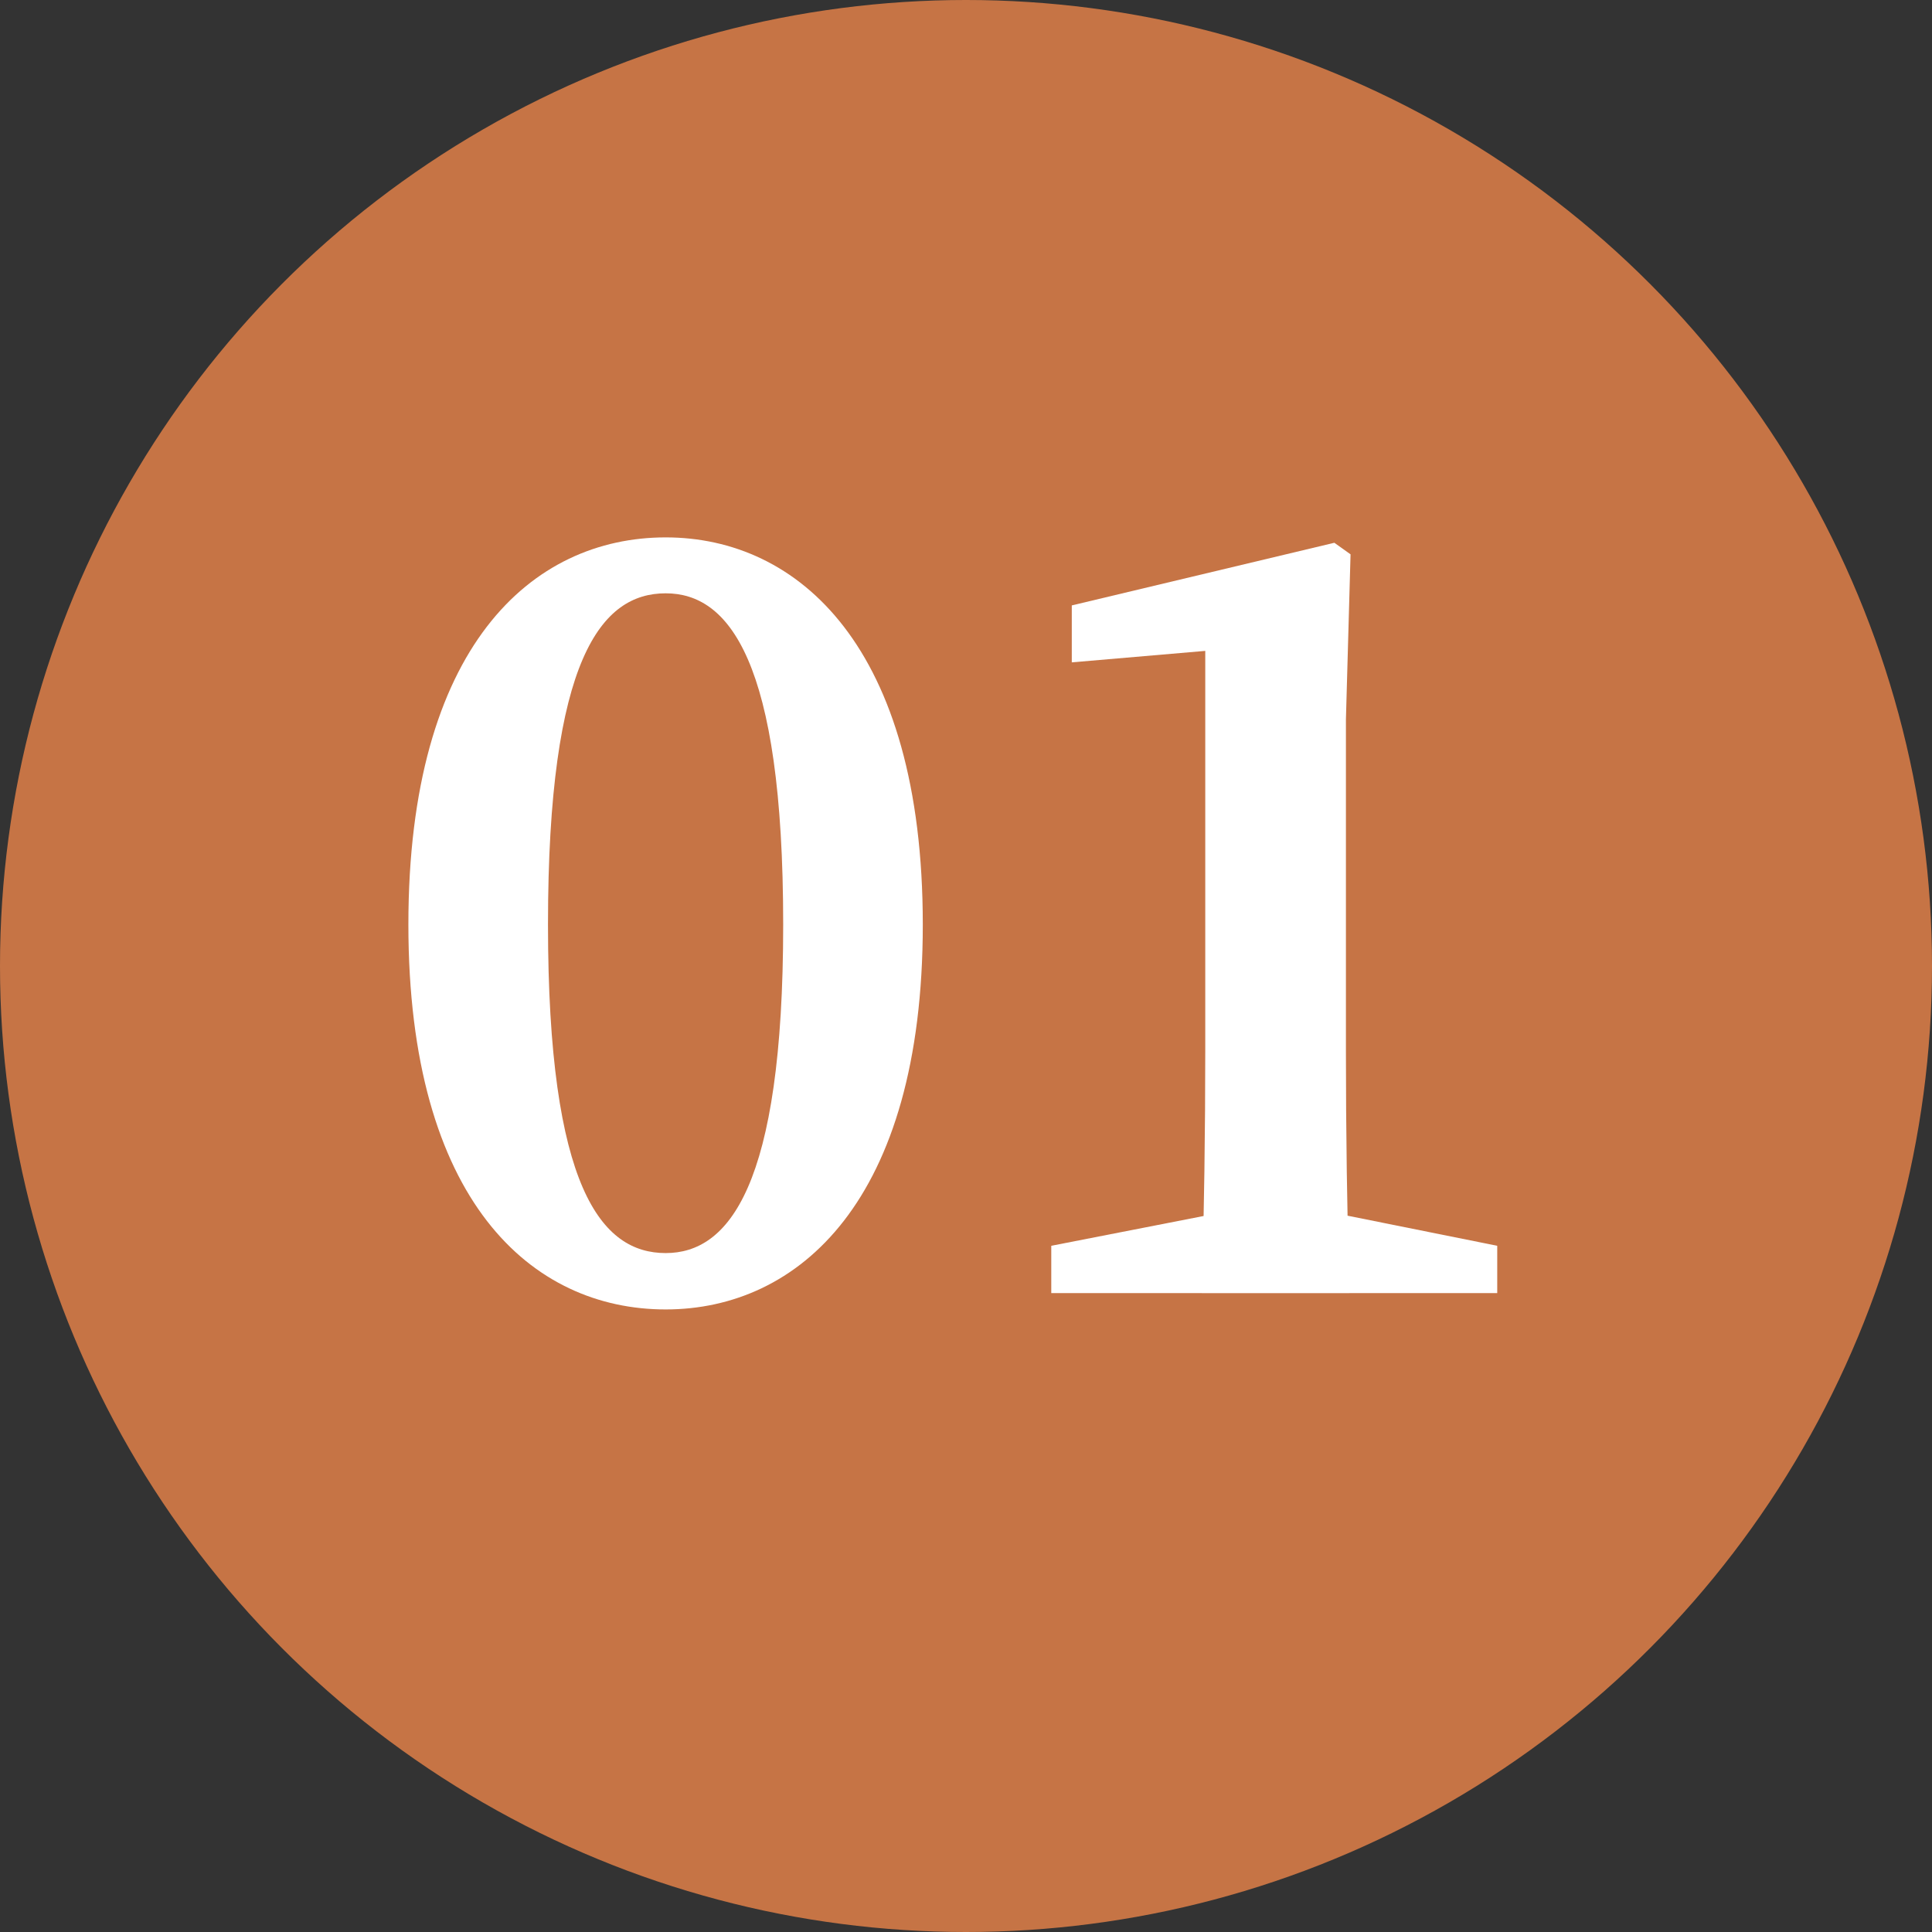
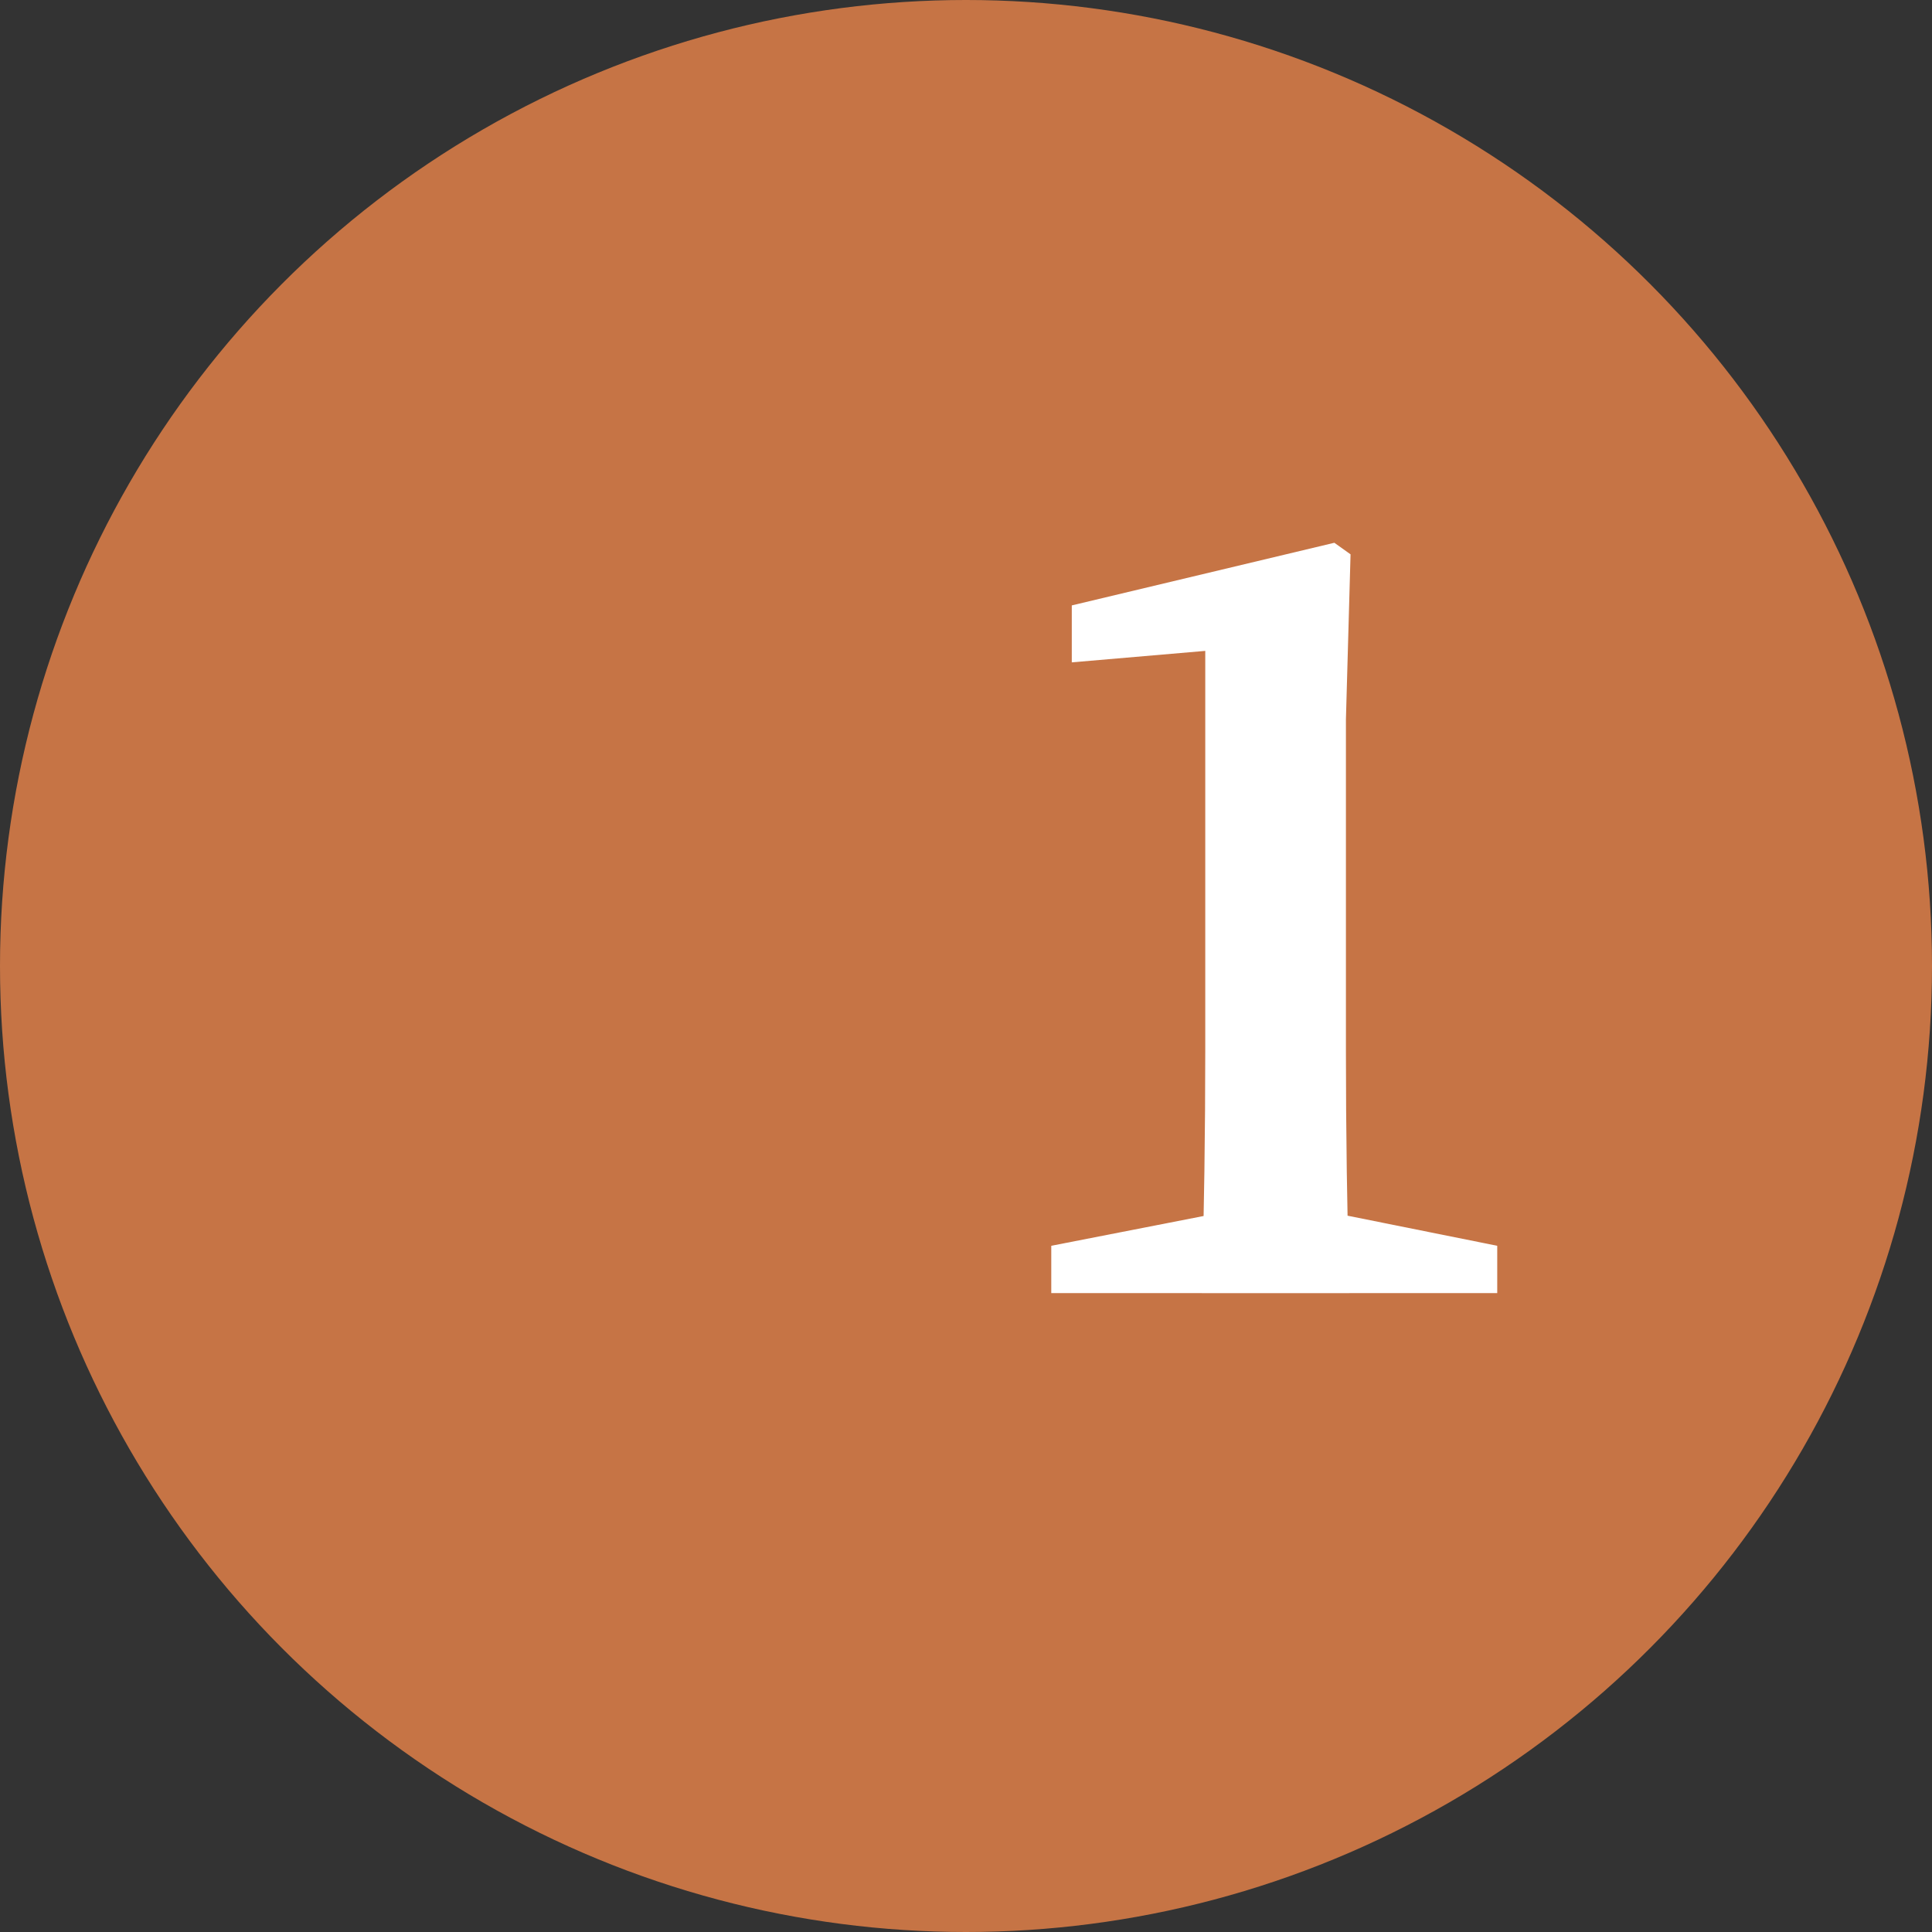
<svg xmlns="http://www.w3.org/2000/svg" id="Warstwa_1" data-name="Warstwa 1" viewBox="0 0 113.218 113.218">
  <rect x="0" y="0" width="113.218" height="113.218" fill="#333333" stroke="none" />
  <defs>
    <style>
      .cls-1 {
        fill: #fff;
      }

      .cls-2 {
        fill: #c67445;
      }
    </style>
  </defs>
  <circle class="cls-2" cx="56.609" cy="56.609" r="56.609" />
  <g>
-     <path class="cls-1" d="M54.077,54.178c0,16.23-7.313,22.557-15.067,22.557-7.84,0-15.078-6.327-15.078-22.557,0-16.298,7.238-22.686,15.078-22.686,7.754,0,15.067,6.388,15.067,22.686Zm-15.067,19.254c3.666,0,6.886-3.854,6.886-19.254,0-15.554-3.22-19.409-6.886-19.409-3.751,0-6.897,3.787-6.897,19.409,0,15.468,3.146,19.254,6.897,19.254Z" />
    <path class="cls-1" d="M87.74,73.005v2.773h-26.134v-2.773l9.223-1.803h7.944l8.967,1.803Zm-9.546-41.198l.95,.678-.271,9.679v19.397c0,4.675,.067,9.493,.203,14.218h-8.649c.136-4.725,.203-9.543,.203-14.218v-23.418l-7.822,.672v-3.337l15.387-3.671Z" />
  </g>
</svg>